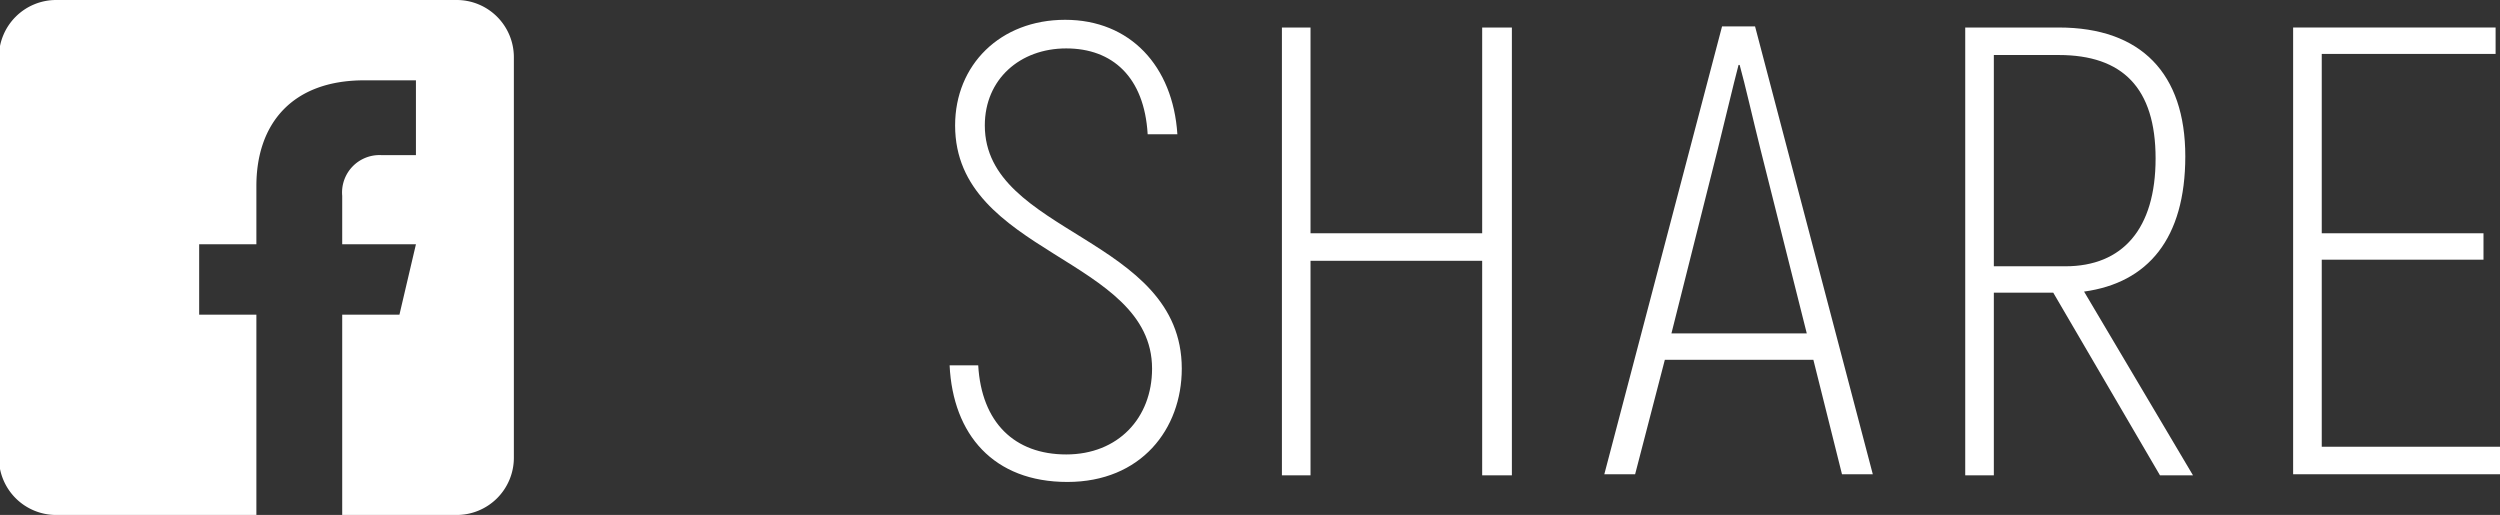
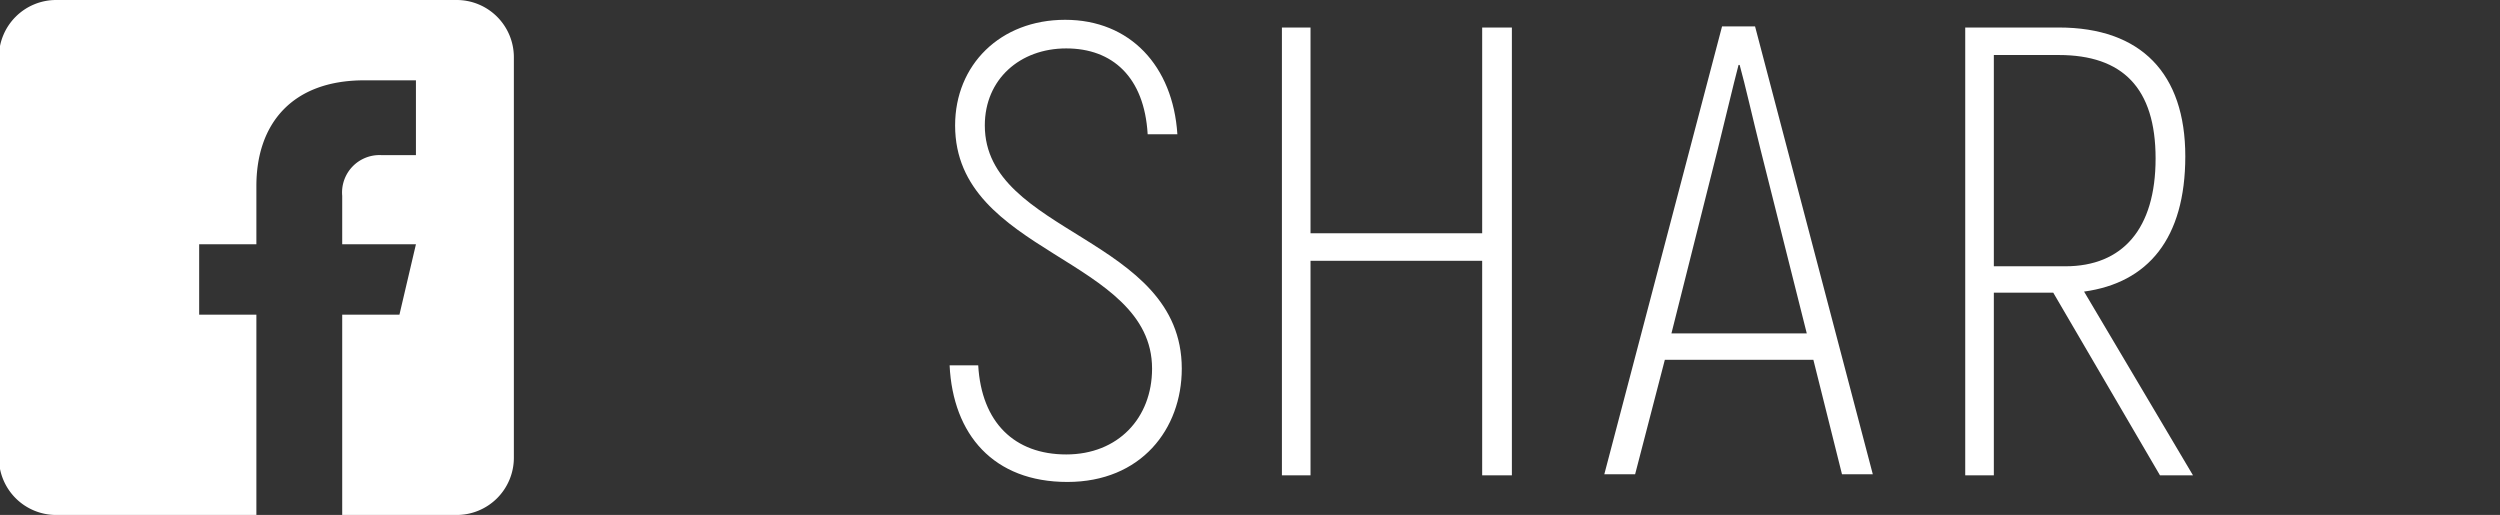
<svg xmlns="http://www.w3.org/2000/svg" id="テキスト" viewBox="0 0 227.2 46.8">
  <rect x="0" y="0" width="227.2" height="46.8" fill="#333333" stroke="none" />
  <defs>
    <style>.cls-1{fill:white;}</style>
  </defs>
  <title>share</title>
  <path class="cls-1" d="M1144.2,6151.7h2.6c0.3,5.2,3.3,8.1,8,8.1s7.8-3.3,7.8-7.8c0-10.1-17.9-10.4-17.9-22.1,0-5.5,4.1-9.6,10-9.6s9.8,4.2,10.2,10.4h-2.7c-0.3-5.2-3.2-7.8-7.4-7.8s-7.4,2.8-7.4,7c0,9.9,17.9,10.1,17.9,22.1,0,5.5-3.7,10.3-10.4,10.3S1144.5,6158,1144.2,6151.7Z" transform="translate(-1057.9 -6118.5)" />
  <path class="cls-1" d="M1195.3,6121v40.7h-2.7v-19.5H1177v19.5h-2.6V6121h2.6v18.7h15.6V6121h2.7Z" transform="translate(-1057.9 -6118.5)" />
  <path class="cls-1" d="M1222.7,6151.2h-13.5l-2.7,10.4h-2.8l10.7-40.7h3l10.7,40.7h-2.8Zm-0.6-2.4-4.2-16.7c-0.7-2.8-1.4-5.9-1.9-7.7h-0.1c-0.5,1.9-1.2,4.9-1.9,7.7l-4.2,16.7H1222Z" transform="translate(-1057.9 -6118.5)" />
  <path class="cls-1" d="M1244.5,6145.1h-5.4v16.6h-2.6V6121h8.5c7.5,0,11.5,4.2,11.5,11.7s-3.4,11.5-9.2,12.3l9.9,16.7h-3Zm-5.4-2.4h6.5c5.2,0,8.2-3.4,8.2-9.8s-3-9.4-8.8-9.4h-5.9v19.2Z" transform="translate(-1057.9 -6118.5)" />
-   <path class="cls-1" d="M1285.1,6159.2v2.4h-18.8V6121h18.4v2.4h-15.8v16.3h14.7v2.4h-14.7v17h16.2Z" transform="translate(-1057.9 -6118.5)" />
  <path class="cls-1" d="M1099.4,6118.5h-36.4a5.2,5.2,0,0,0-5.2,5.2v36.4a5.2,5.2,0,0,0,5.2,5.2h18.2v-18.2h-5.2v-6.4h5.2v-5.3c0-5.6,3.2-9.6,9.8-9.6h4.7v6.8h-3.1a3.4,3.4,0,0,0-3.6,3.7v4.4h6.7l-1.5,6.4h-5.2v18.2h10.4a5.2,5.2,0,0,0,5.2-5.2v-36.4A5.2,5.2,0,0,0,1099.4,6118.5Z" transform="translate(-1057.9 -6118.5)" />
</svg>